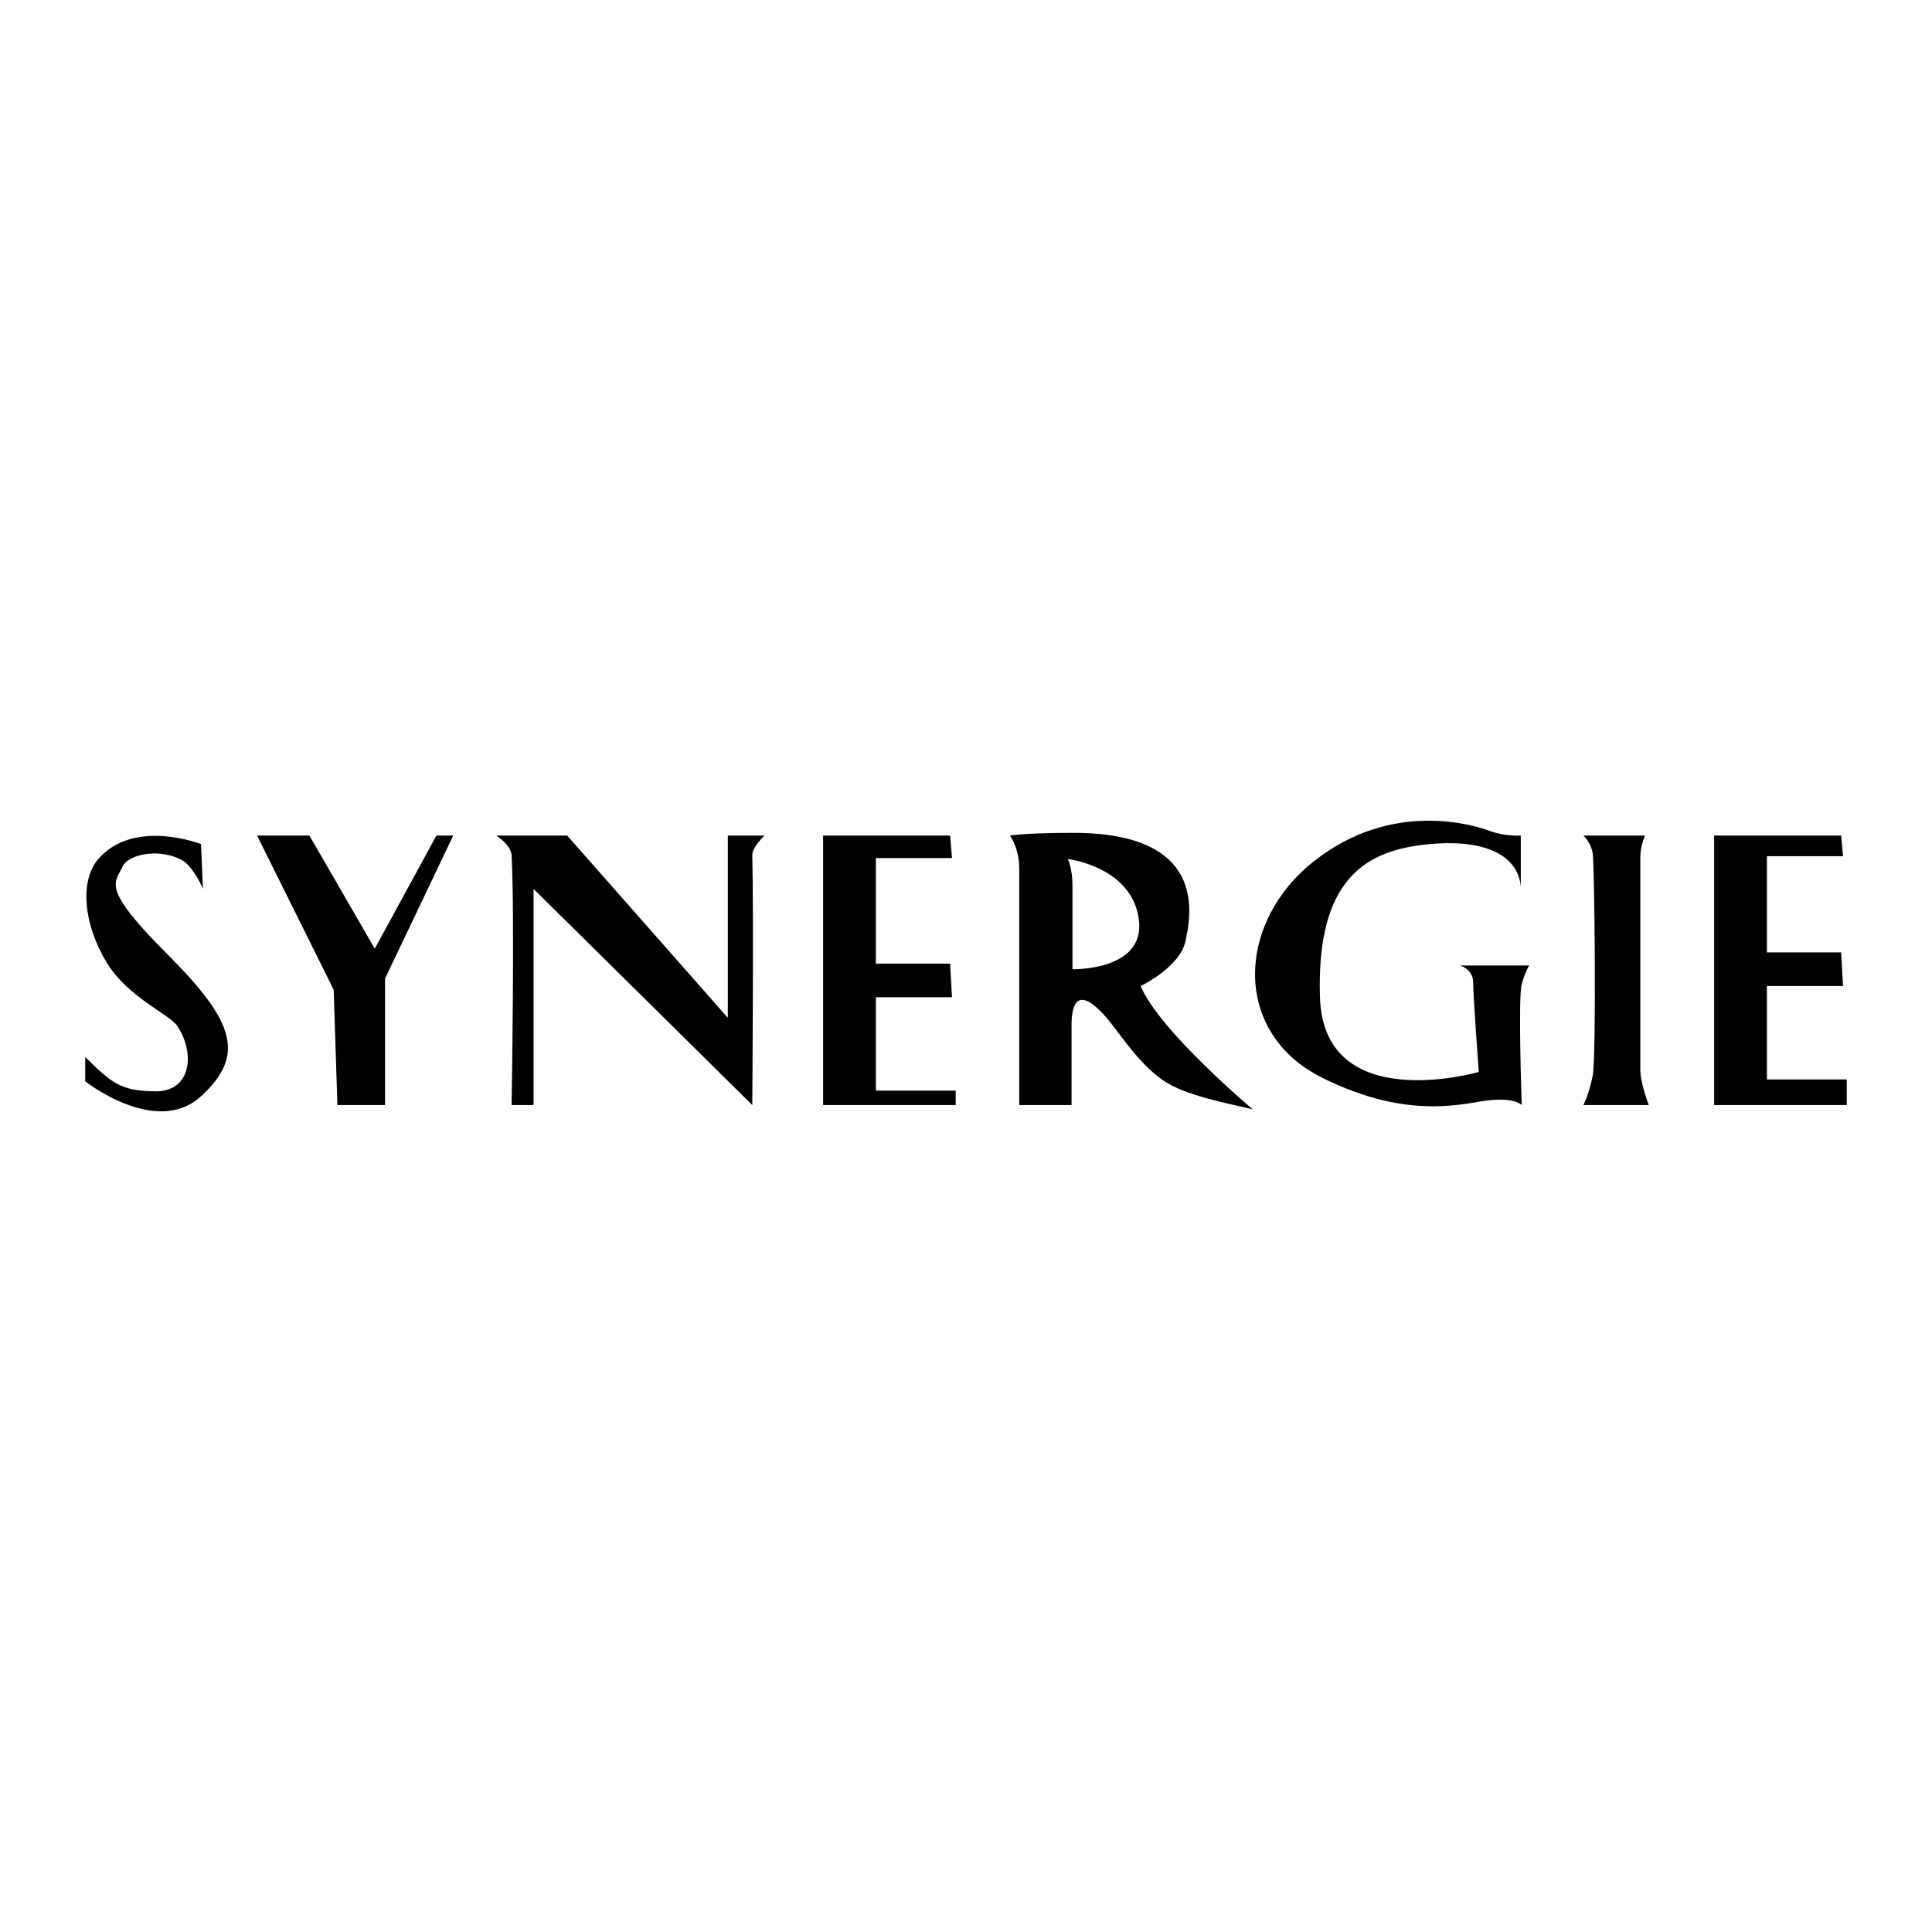
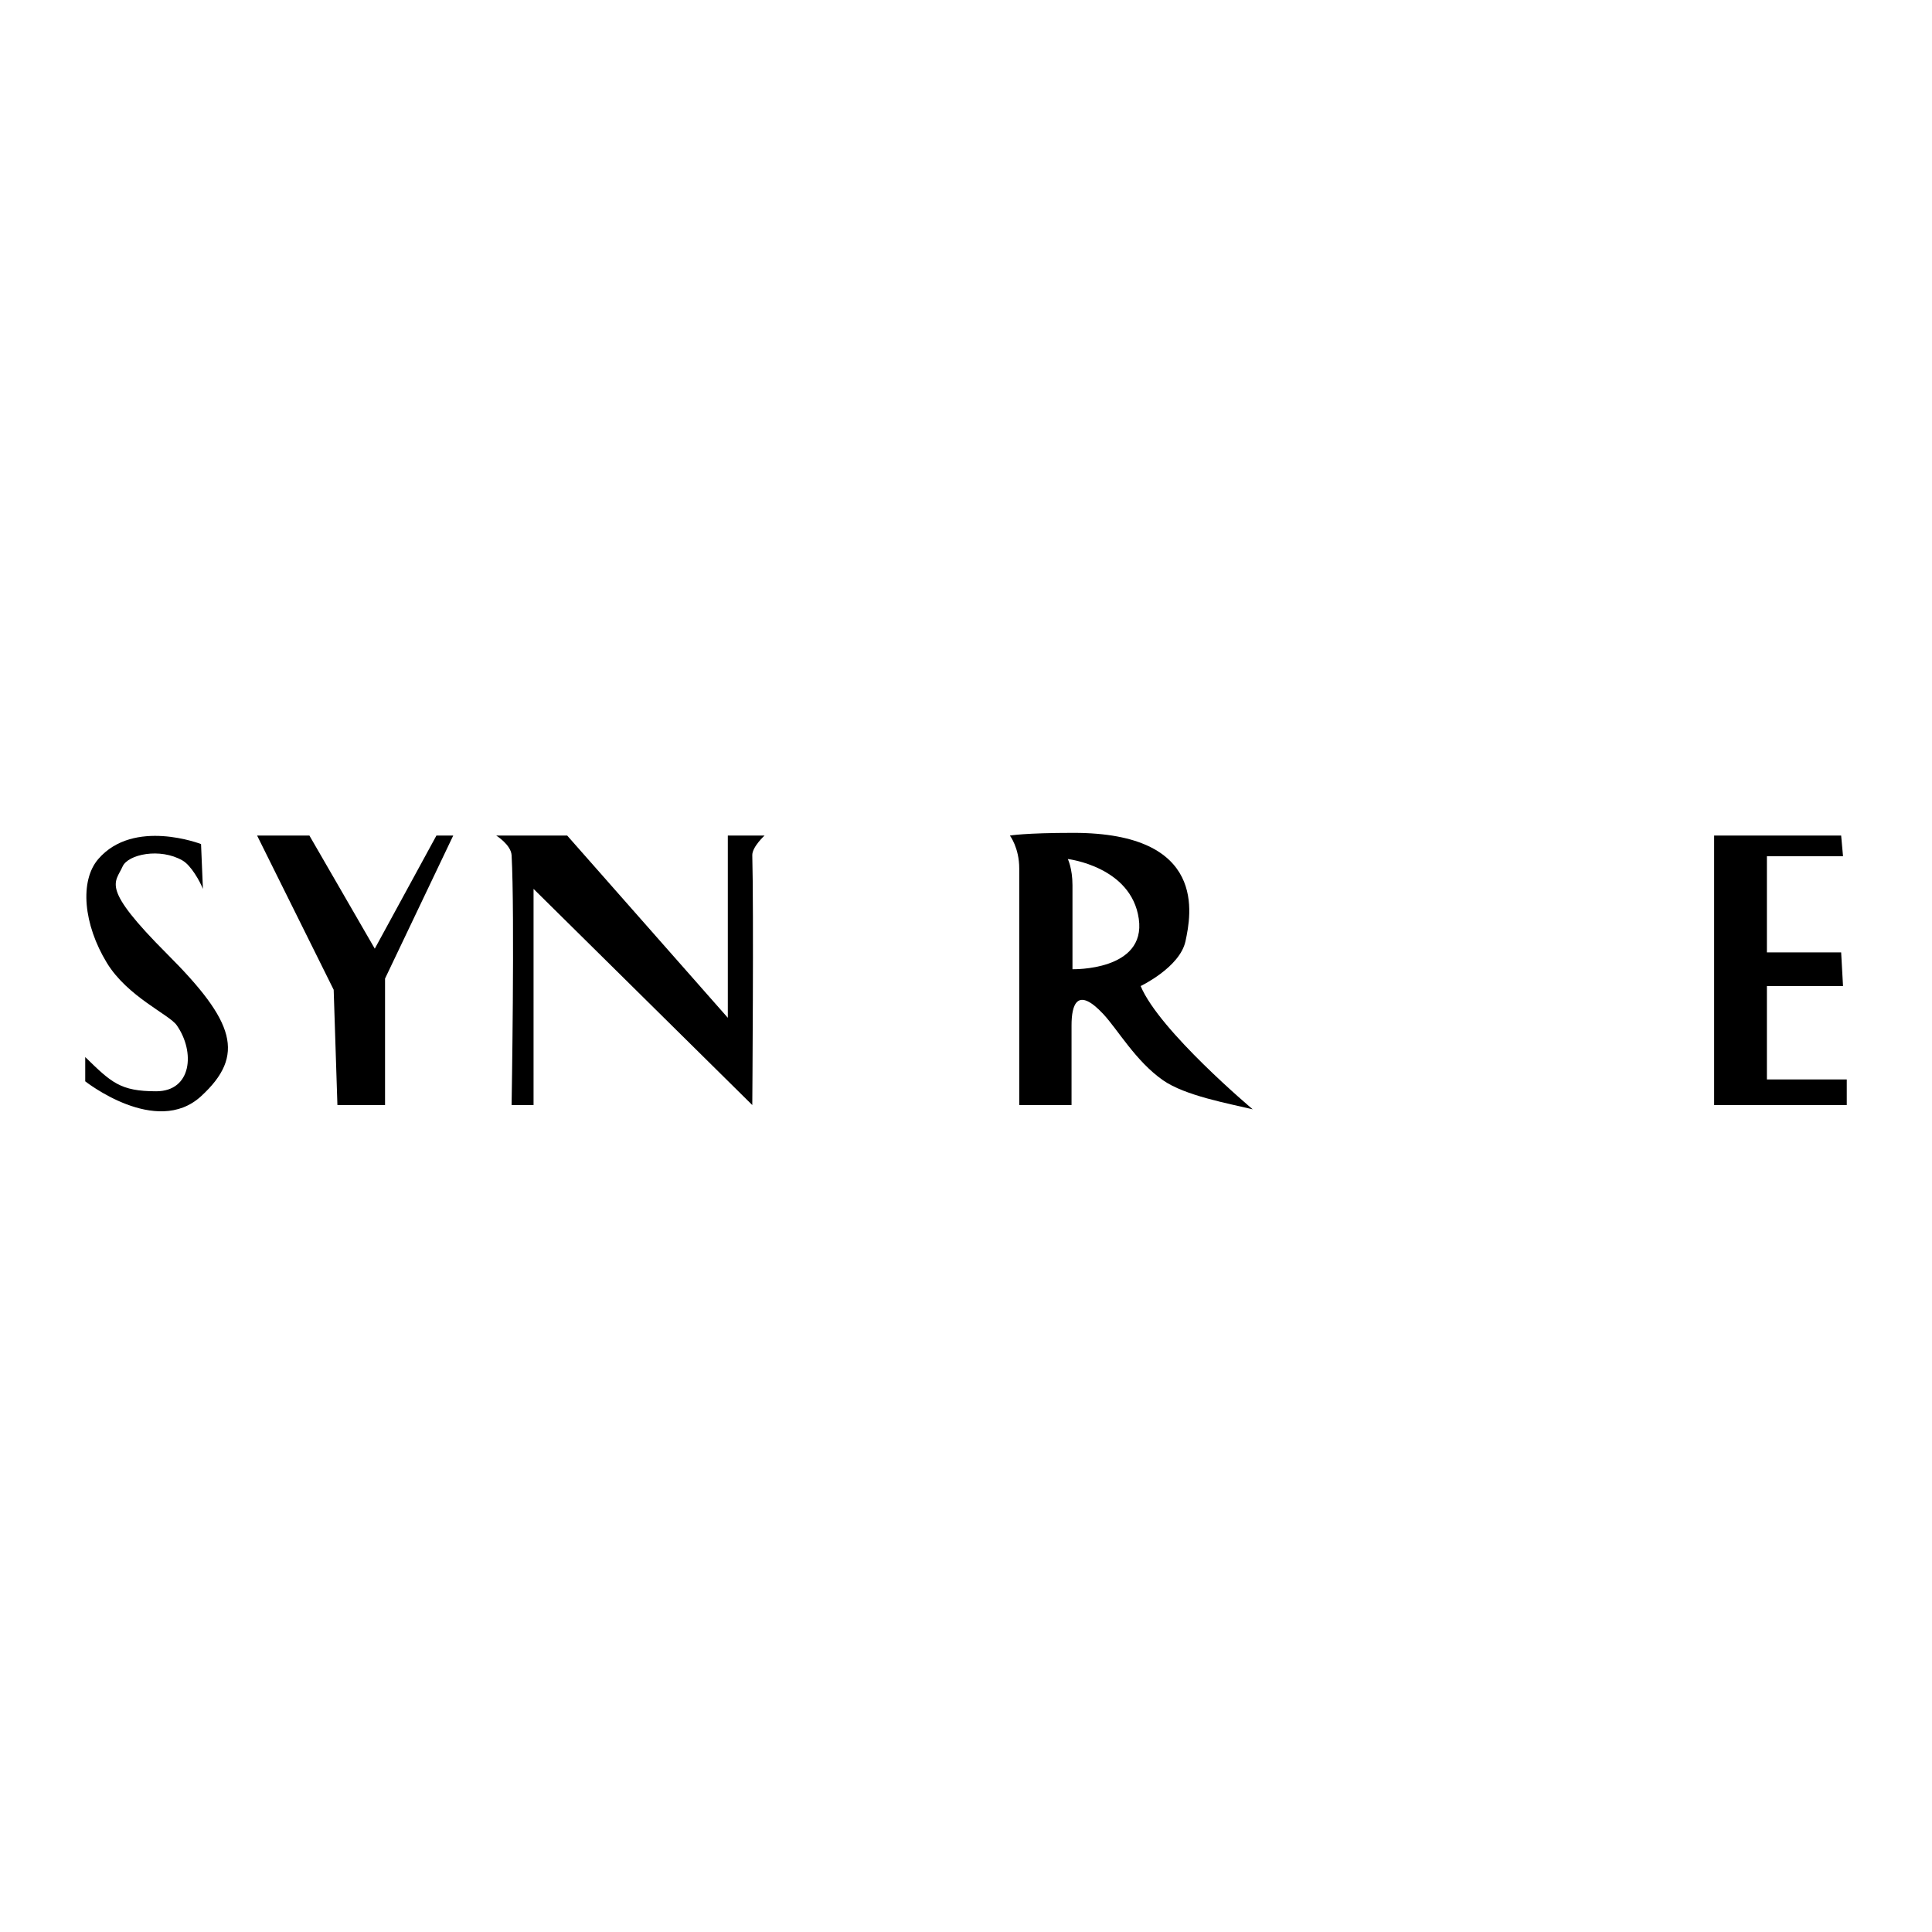
<svg xmlns="http://www.w3.org/2000/svg" version="1.0" id="Layer_1" x="0px" y="0px" width="192.756px" height="192.756px" viewBox="0 0 192.756 192.756" enable-background="new 0 0 192.756 192.756" xml:space="preserve">
  <g>
-     <polygon fill-rule="evenodd" clip-rule="evenodd" fill="#FFFFFF" points="0,0 192.756,0 192.756,192.756 0,192.756 0,0  " />
    <path fill-rule="evenodd" clip-rule="evenodd" d="M20.245,88.685l-0.187-4.472c0,0-6.709-2.609-10.25,1.491   c-1.884,2.181-1.485,6.527,0.859,10.368c2.061,3.378,6.22,5.146,6.968,6.22c1.864,2.672,1.491,6.585-2.05,6.585   c-3.585,0-4.473-0.87-7.082-3.416v2.422c0,0,7.082,5.591,11.555,1.491c4.473-4.1,3.355-7.455-3.354-14.165   c-6.709-6.709-5.219-7.082-4.473-8.759c0.541-1.217,3.739-1.894,5.984-0.595C19.066,86.346,19.938,87.917,20.245,88.685   L20.245,88.685z" />
    <polygon fill-rule="evenodd" clip-rule="evenodd" points="25.65,83.363 30.869,83.363 37.392,94.649 43.542,83.363 45.219,83.363    38.416,97.632 38.416,110.251 33.664,110.251 33.291,98.75 25.65,83.363  " />
    <path fill-rule="evenodd" clip-rule="evenodd" d="M51.042,110.251h2.191V88.685l21.823,21.566c0,0,0.15-19.558,0-24.916   c-0.023-0.83,1.225-1.973,1.225-1.973h-3.666v18.183L56.588,83.363h-7.082c0,0,1.479,0.915,1.537,1.973   C51.368,91.27,51.042,110.251,51.042,110.251L51.042,110.251z" />
    <path fill-rule="evenodd" clip-rule="evenodd" d="M107.095,83.094c13.419,0,11.74,8.201,11.182,10.81   c-0.56,2.609-4.473,4.473-4.473,4.473c1.863,4.473,11.182,12.301,11.182,12.301c-2.419-0.585-6.738-1.356-8.948-2.898   c-2.728-1.903-4.52-5.062-5.961-6.606c-2.609-2.796-3.169-0.933-3.169,1.118c0,2.05,0,7.96,0,7.96h-5.218c0,0,0-21.566,0-23.616   c0-2.049-0.932-3.272-0.932-3.272S102.248,83.094,107.095,83.094L107.095,83.094z M106.535,85.704c0,0,0.466,0.932,0.466,2.61   c0,1.677,0,8.386,0,8.386s7.362,0.187,6.616-5.032C112.872,86.449,106.535,85.704,106.535,85.704L106.535,85.704z" />
-     <path fill-rule="evenodd" clip-rule="evenodd" d="M151.729,88.499v-5.136c0,0-1.584,0.104-3.075-0.455   c-1.491-0.559-9.691-3.168-17.519,2.982c-7.827,6.15-8.2,17.146,0.745,21.619c8.946,4.474,14.537,2.423,16.96,2.236   s2.982,0.506,2.982,0.506s-0.374-10.756,0-12.06c0.372-1.305,0.745-1.865,0.745-1.865h-6.896c0,0,1.305,0.373,1.305,1.678   c0,1.304,0.559,8.945,0.559,8.945s-15.469,4.474-15.842-7.455c-0.372-11.928,4.66-14.724,10.996-15.282   C149.046,83.652,151.544,85.89,151.729,88.499L151.729,88.499z" />
-     <path fill-rule="evenodd" clip-rule="evenodd" d="M157.974,83.363h6.149c0,0-0.466,1.037-0.466,2.154c0,1.118,0,19.943,0,21.247   c0,1.305,0.839,3.487,0.839,3.487h-6.522c0,0,0.559-1.064,0.932-2.928c0.372-1.863,0.187-21.061,0-22.179   S157.974,83.363,157.974,83.363L157.974,83.363z" />
-     <polygon fill-rule="evenodd" clip-rule="evenodd" points="82.121,83.363 82.121,110.251 95.352,110.251 95.352,108.813    87.385,108.813 87.385,99.495 94.98,99.495 94.793,96.14 87.385,96.14 87.385,85.611 94.98,85.611 94.793,83.363 82.121,83.363     " />
    <polygon fill-rule="evenodd" clip-rule="evenodd" points="171.02,83.363 171.02,110.251 184.252,110.251 184.252,107.695    176.284,107.695 176.284,98.377 183.879,98.377 183.692,95.022 176.284,95.022 176.284,85.424 183.879,85.424 183.692,83.363    171.02,83.363  " />
  </g>
</svg>